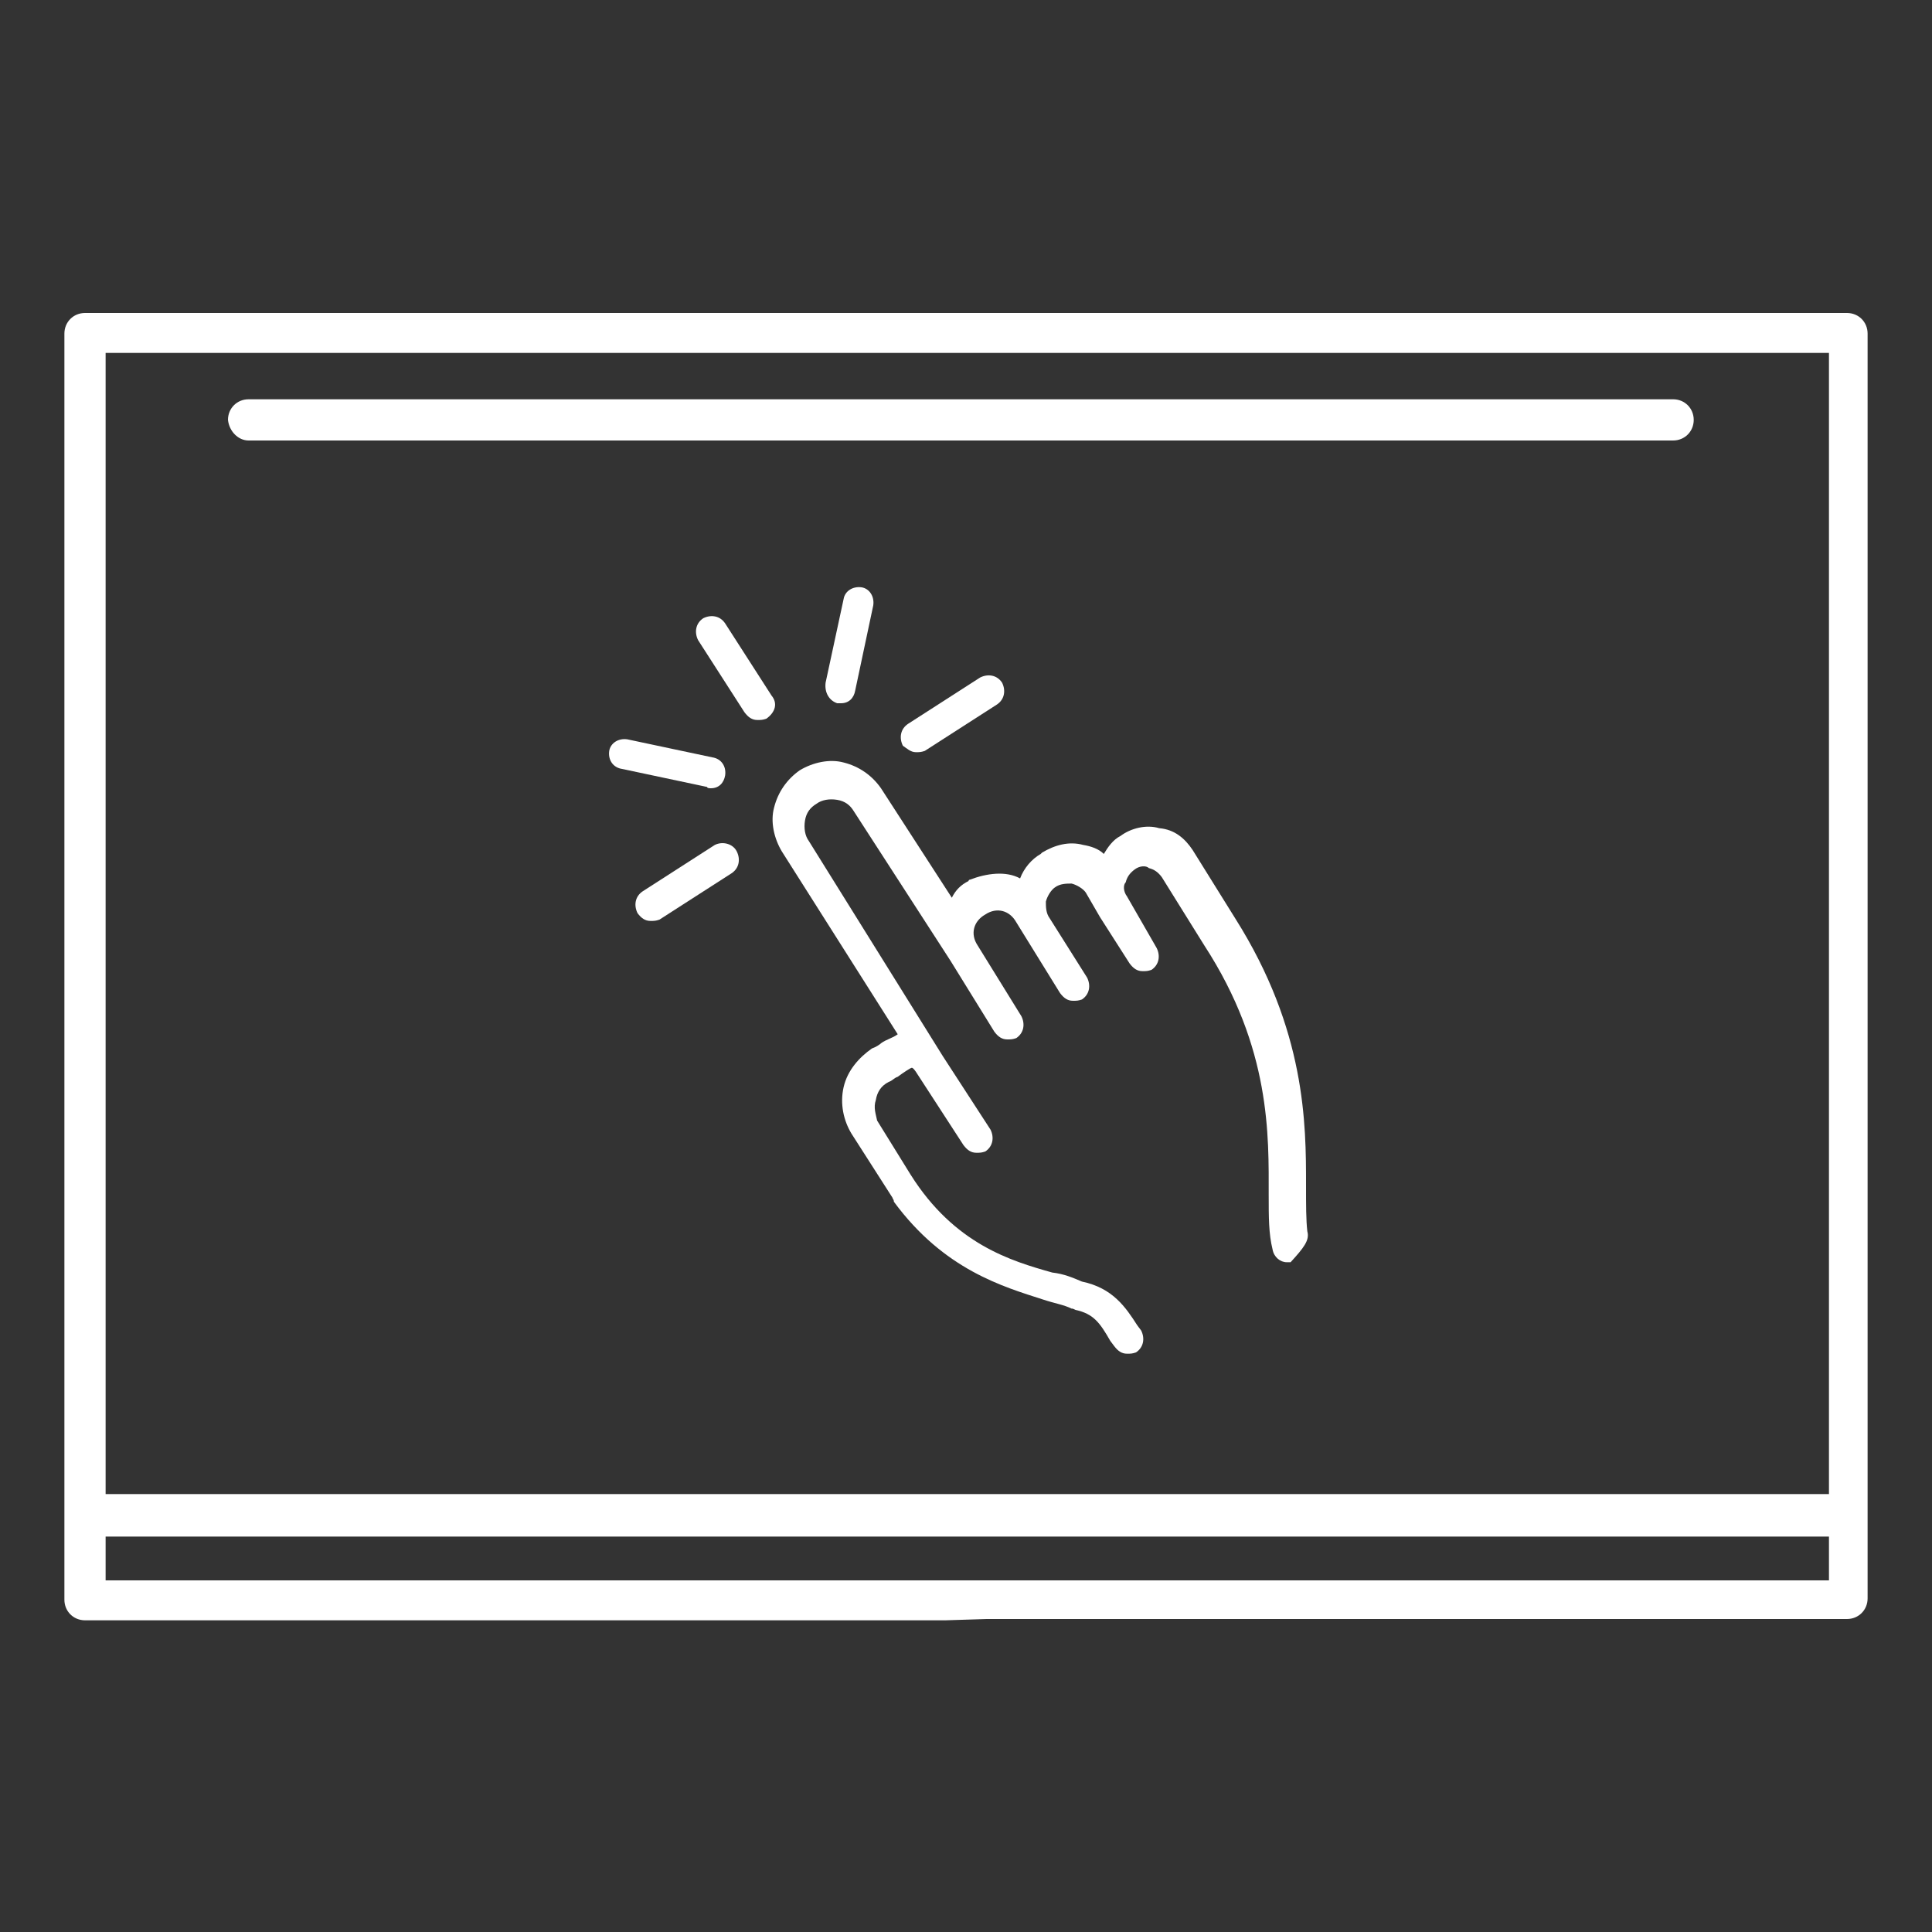
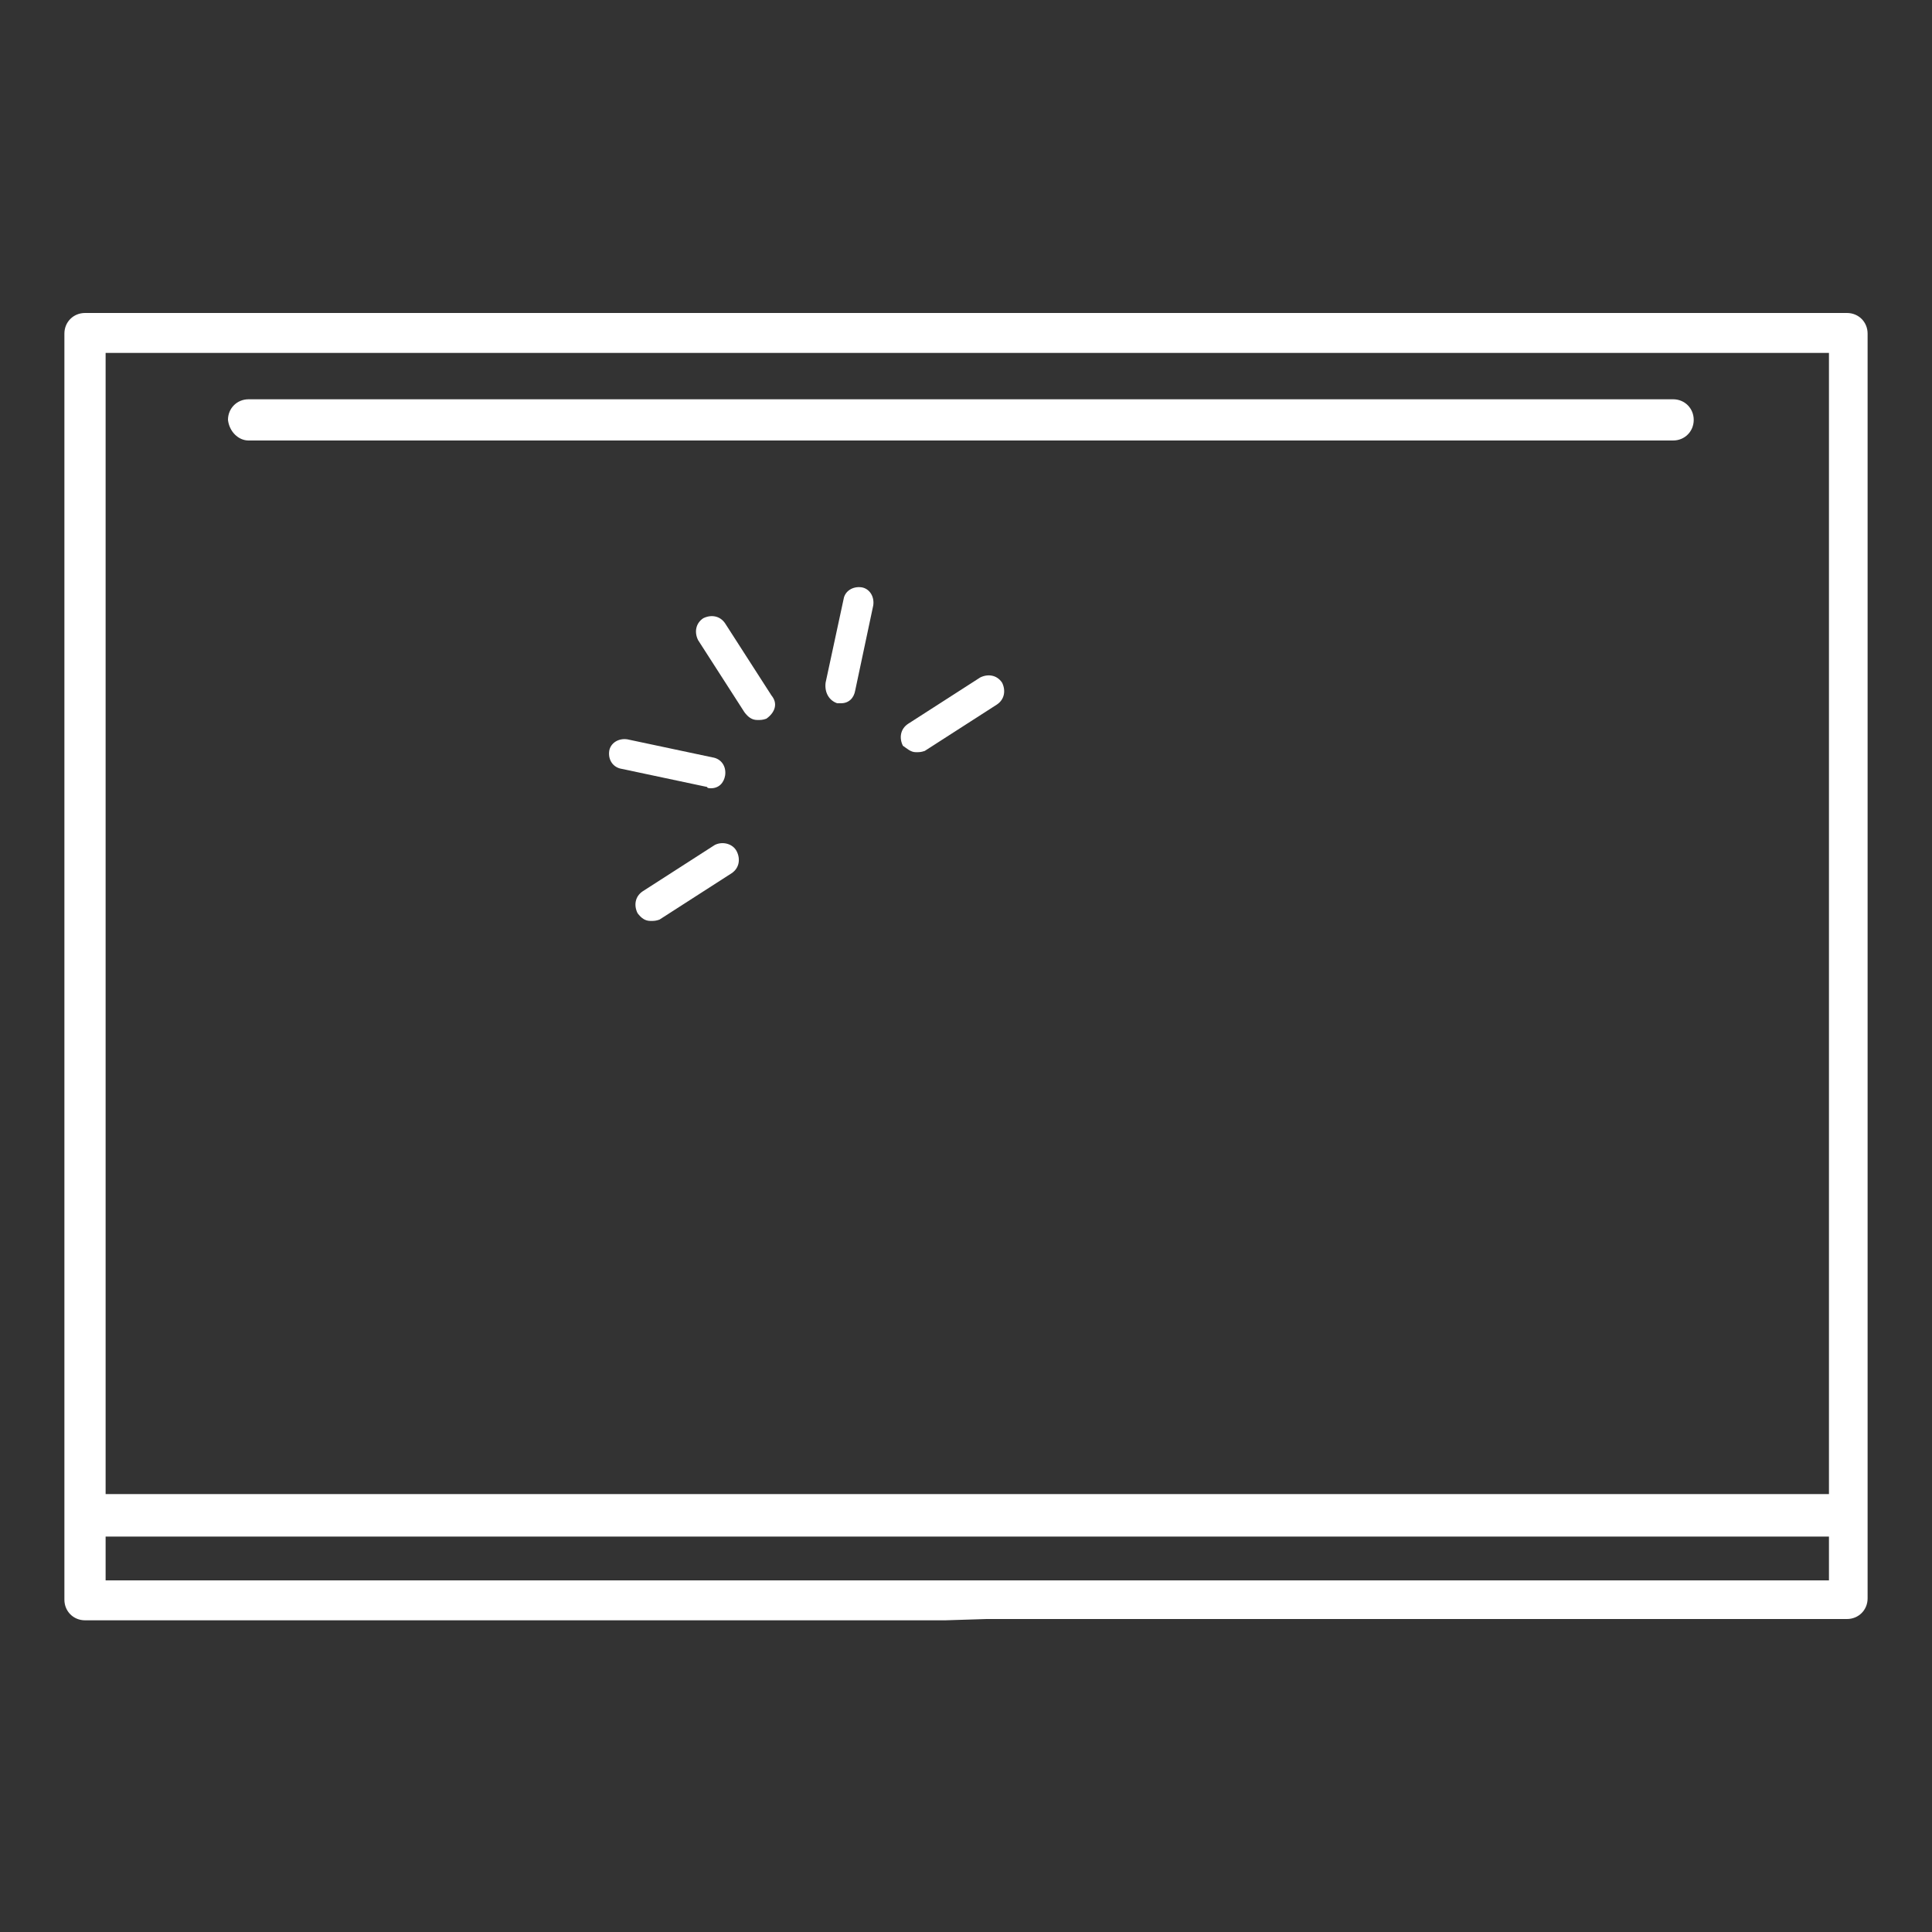
<svg xmlns="http://www.w3.org/2000/svg" version="1.0" id="Layer_1" x="0px" y="0px" viewBox="0 0 150 150" enable-background="new 0 0 150 150" xml:space="preserve">
  <rect x="0" y="0" width="150" height="150" fill="#333333" stroke="none" />
  <g>
    <g>
-       <path fill="#FFFFFF" d="M220.4,88h-36.7c-0.7,0-1.2-0.5-1.2-1.2c0-0.7,0.5-1.2,1.2-1.2h36.7c1.5,0,3.5-1.8,3.5-3.2V42.7    c0-1.4-0.9-4.4-3.5-4.4h-36.7c-0.7,0-1.2-0.5-1.2-1.2c0-0.7,0.5-1.2,1.2-1.2h36.7c4,0,5.9,3.9,5.9,6.7v39.7    C226.3,85.3,223,88,220.4,88z" />
      <path fill="#FFFFFF" d="M223.9,45.4h-40.2c-0.7,0-1.2-0.5-1.2-1.2s0.5-1.2,1.2-1.2h40.2c0.7,0,1.2,0.5,1.2,1.2    S224.6,45.4,223.9,45.4z" />
      <path fill="#FFFFFF" d="M223.9,78.5h-40.2c-0.7,0-1.2-0.5-1.2-1.2c0-0.7,0.5-1.2,1.2-1.2h40.2c0.7,0,1.2,0.5,1.2,1.2    C225.1,78,224.6,78.5,223.9,78.5z" />
      <path fill="#FFFFFF" d="M198.8,99.8h-17.5c-0.7,0-1.2-0.5-1.2-1.2s0.5-1.2,1.2-1.2h16l-2-9.5h-11.6c-0.7,0-1.2-0.5-1.2-1.2    c0-0.7,0.5-1.2,1.2-1.2h12.6c0.6,0,1,0.4,1.2,0.9l2.5,11.8c0.1,0.3,0,0.7-0.2,1C199.5,99.6,199.1,99.8,198.8,99.8z" />
      <path fill="#FFFFFF" d="M202.6,99.8H179c-0.7,0-1.2-0.5-1.2-1.2s0.5-1.2,1.2-1.2h23.6c0.7,0,1.2,0.5,1.2,1.2    S203.3,99.8,202.6,99.8z" />
    </g>
    <path fill="#FFFFFF" d="M182.5,99.8h-26c-0.7,0-1.2-0.5-1.2-1.2V30c0-0.6,0.6-1.1,1.2-1.1h26c0.7,0,1.2,0.5,1.2,1.2v68.6   C183.7,99.3,183.2,99.8,182.5,99.8z M157.7,97.4h23.6V31.2h-23.6V97.4z" />
-     <path fill="#FFFFFF" d="M177.8,66.7h-16.6c-0.7,0-1.2-0.5-1.2-1.2V56c0-0.7,0.5-1.2,1.2-1.2h16.6c0.7,0,1.2,0.5,1.2,1.2v9.5   C179,66.2,178.5,66.7,177.8,66.7z M162.4,64.3h14.2v-7.1h-14.2V64.3z" />
    <path fill="#FFFFFF" d="M181.3,80.9h-23.6c-0.7,0-1.2-0.5-1.2-1.2c0-0.7,0.5-1.2,1.2-1.2h23.6c0.7,0,1.2,0.5,1.2,1.2   C182.5,80.4,182,80.9,181.3,80.9z" />
    <path fill="#FFFFFF" d="M176.6,62h-14.2c-0.7,0-1.2-0.5-1.2-1.2s0.5-1.2,1.2-1.2h14.2c0.7,0,1.2,0.5,1.2,1.2   C177.8,61.4,177.3,62,176.6,62z" />
    <g>
-       <path fill="#FFFFFF" d="M165.1,91.2c-1.1,0-2.1-0.9-2.1-2.1c0-1.1,0.9-2.1,2.1-2.1c1.2,0,2.1,0.9,2.1,2.1    C167.1,90.3,166.2,91.2,165.1,91.2z M165.1,88.3c-0.5,0-0.9,0.4-0.9,0.9s0.4,0.9,0.9,0.9s0.9-0.4,0.9-0.9S165.6,88.3,165.1,88.3z" />
-     </g>
+       </g>
    <g>
      <path fill="#FFFFFF" d="M173.9,91.2c-1.1,0-2.1-0.9-2.1-2.1c0-1.1,0.9-2.1,2.1-2.1c1.1,0,2.1,0.9,2.1,2.1S175.1,91.2,173.9,91.2z     M173.9,88.3c-0.5,0-0.9,0.4-0.9,0.9s0.4,0.9,0.9,0.9s0.9-0.4,0.9-0.9S174.4,88.3,173.9,88.3z" />
    </g>
  </g>
  <path fill="#FFFFFF" d="M76.6,125.7h66.8c0.9,0,1.6-0.7,1.6-1.6V25.9c0-0.9-0.7-1.6-1.6-1.6H6.6C5.7,24.3,5,25,5,25.9v98.3  c0,0.9,0.7,1.6,1.6,1.6h66.8 M142,27.4v88.6H8.2V27.4H142z M8.2,122.7v-3.4H142v3.4H8.2z" />
  <path fill="#FFFFFF" d="M19.3,34.2h110.6c0.9,0,1.6-0.7,1.6-1.6c0-0.9-0.7-1.6-1.6-1.6H19.3c-0.9,0-1.6,0.7-1.6,1.6  C17.8,33.5,18.5,34.2,19.3,34.2z" />
  <path fill="#FFFFFF" d="M59.9,54l-3.6-5.6c-0.4-0.6-1.1-0.7-1.7-0.4c-0.6,0.4-0.7,1.1-0.4,1.7l3.6,5.6c0.3,0.4,0.6,0.6,1,0.6  c0.3,0,0.4,0,0.7-0.1C60.2,55.3,60.4,54.6,59.9,54z" />
  <path fill="#FFFFFF" d="M55.5,65.6l-5.6,3.6c-0.6,0.4-0.7,1.1-0.4,1.7c0.3,0.4,0.6,0.6,1,0.6c0.3,0,0.4,0,0.7-0.1l5.6-3.6  c0.6-0.4,0.7-1.1,0.4-1.7C56.9,65.5,56.1,65.3,55.5,65.6z" />
  <path fill="#FFFFFF" d="M71.1,58.4c0.3,0,0.4,0,0.7-0.1l5.6-3.6c0.6-0.4,0.7-1.1,0.4-1.7c-0.4-0.6-1.1-0.7-1.7-0.4l-5.6,3.6  c-0.6,0.4-0.7,1.1-0.4,1.7C70.4,58.1,70.7,58.4,71.1,58.4z" />
  <path fill="#FFFFFF" d="M65,54.6c0.1,0,0.1,0,0.3,0c0.6,0,1-0.4,1.1-1l1.4-6.6c0.1-0.7-0.3-1.3-0.9-1.4c-0.7-0.1-1.3,0.3-1.4,0.9  L64.1,53C64,53.8,64.4,54.4,65,54.6z" />
  <path fill="#FFFFFF" d="M55.2,61.2c0.6,0,1-0.4,1.1-1c0.1-0.7-0.3-1.3-1-1.4l-6.6-1.4c-0.7-0.1-1.3,0.3-1.4,0.9  c-0.1,0.7,0.3,1.3,1,1.4l6.6,1.4C54.9,61.2,55.1,61.2,55.2,61.2z" />
-   <path fill="#FFFFFF" d="M101.5,95.6c-0.1-0.9-0.1-2-0.1-3.6c0-4.7,0-12-5.5-20.7l0,0L92.6,66c-0.6-0.9-1.4-1.6-2.6-1.7  c-1-0.3-2.2,0-3,0.6l0,0c-0.6,0.3-1,0.9-1.3,1.4c-0.4-0.4-1-0.6-1.6-0.7c-1.1-0.3-2.2,0-3.2,0.6c0,0,0,0-0.1,0.1  c-0.7,0.4-1.3,1.1-1.6,1.9c-1.1-0.6-2.6-0.4-3.9,0.1c0,0-0.1,0-0.1,0.1c-0.6,0.3-1,0.7-1.3,1.3l-5.5-8.5c-0.7-1-1.7-1.7-2.9-2  c-1.1-0.3-2.4,0-3.4,0.6l0,0l0,0c-1,0.7-1.7,1.7-2,2.9c-0.3,1.1,0,2.4,0.6,3.4l9,14.2c-0.4,0.3-0.9,0.4-1.3,0.7  c-0.1,0.1-0.4,0.3-0.7,0.4l0,0c-1,0.7-1.9,1.7-2.2,3c-0.3,1.3,0,2.6,0.6,3.6l3.2,5c0,0.1,0.1,0.1,0.1,0.3c3.9,5.3,8.5,6.6,11.6,7.6  c0.9,0.3,1.6,0.4,2.2,0.7c0.1,0,0.1,0,0.3,0.1l0,0c1.4,0.3,1.9,1,2.7,2.4l0.3,0.4c0.3,0.4,0.6,0.6,1,0.6c0.3,0,0.4,0,0.7-0.1  c0.6-0.4,0.7-1.1,0.4-1.7l-0.3-0.4c-0.9-1.4-1.9-2.9-4.3-3.4l0,0c-0.7-0.3-1.4-0.6-2.3-0.7c-3.2-0.9-7.6-2.2-11-7.6l0,0l-2.6-4.2  C68,86.5,67.8,86,68,85.4c0.1-0.6,0.4-1.1,1-1.4l0,0c0.3-0.1,0.4-0.3,0.7-0.4c0.4-0.3,1-0.7,1.1-0.7c0,0,0.1,0,0.3,0.3l3.7,5.7  c0.3,0.4,0.6,0.6,1,0.6c0.3,0,0.4,0,0.7-0.1c0.6-0.4,0.7-1.1,0.4-1.7l-3.7-5.7l0,0l0,0L62.8,65.3c-0.3-0.4-0.4-1-0.3-1.6  c0.1-0.6,0.4-1,0.9-1.3l0,0l0,0c0.4-0.3,1-0.4,1.6-0.3s1,0.4,1.3,0.9l7.5,11.6l0,0l0,0l3.4,5.5c0.3,0.4,0.6,0.6,1,0.6  c0.3,0,0.4,0,0.7-0.1c0.6-0.4,0.7-1.1,0.4-1.7l-3.4-5.5c-0.6-0.9-0.3-1.9,0.6-2.4l0,0c0.9-0.6,1.9-0.3,2.4,0.6l3.4,5.5  c0.3,0.4,0.6,0.6,1,0.6c0.3,0,0.4,0,0.7-0.1c0.6-0.4,0.7-1.1,0.4-1.7l-2.9-4.6l0,0c-0.3-0.4-0.3-0.9-0.3-1.3  c0.1-0.4,0.4-0.9,0.7-1.1l0,0c0.4-0.3,0.9-0.3,1.3-0.3c0.4,0.1,0.9,0.4,1.1,0.7l1.1,1.9l0,0l0,0l2.3,3.6c0.3,0.4,0.6,0.6,1,0.6  c0.3,0,0.4,0,0.7-0.1c0.6-0.4,0.7-1.1,0.4-1.7l-2.3-4l0,0c-0.3-0.4-0.3-0.9-0.1-1.1c0.1-0.4,0.3-0.7,0.7-1l0,0  c0.4-0.3,0.9-0.3,1.1-0.1c0.4,0.1,0.7,0.3,1,0.7l3.3,5.3c5.2,8,5,14.8,5,19.4c0,1.7,0,3,0.3,4.2c0.1,0.6,0.6,1,1.1,1  c0.1,0,0.1,0,0.3,0C101.2,96.9,101.7,96.3,101.5,95.6z" />
</svg>